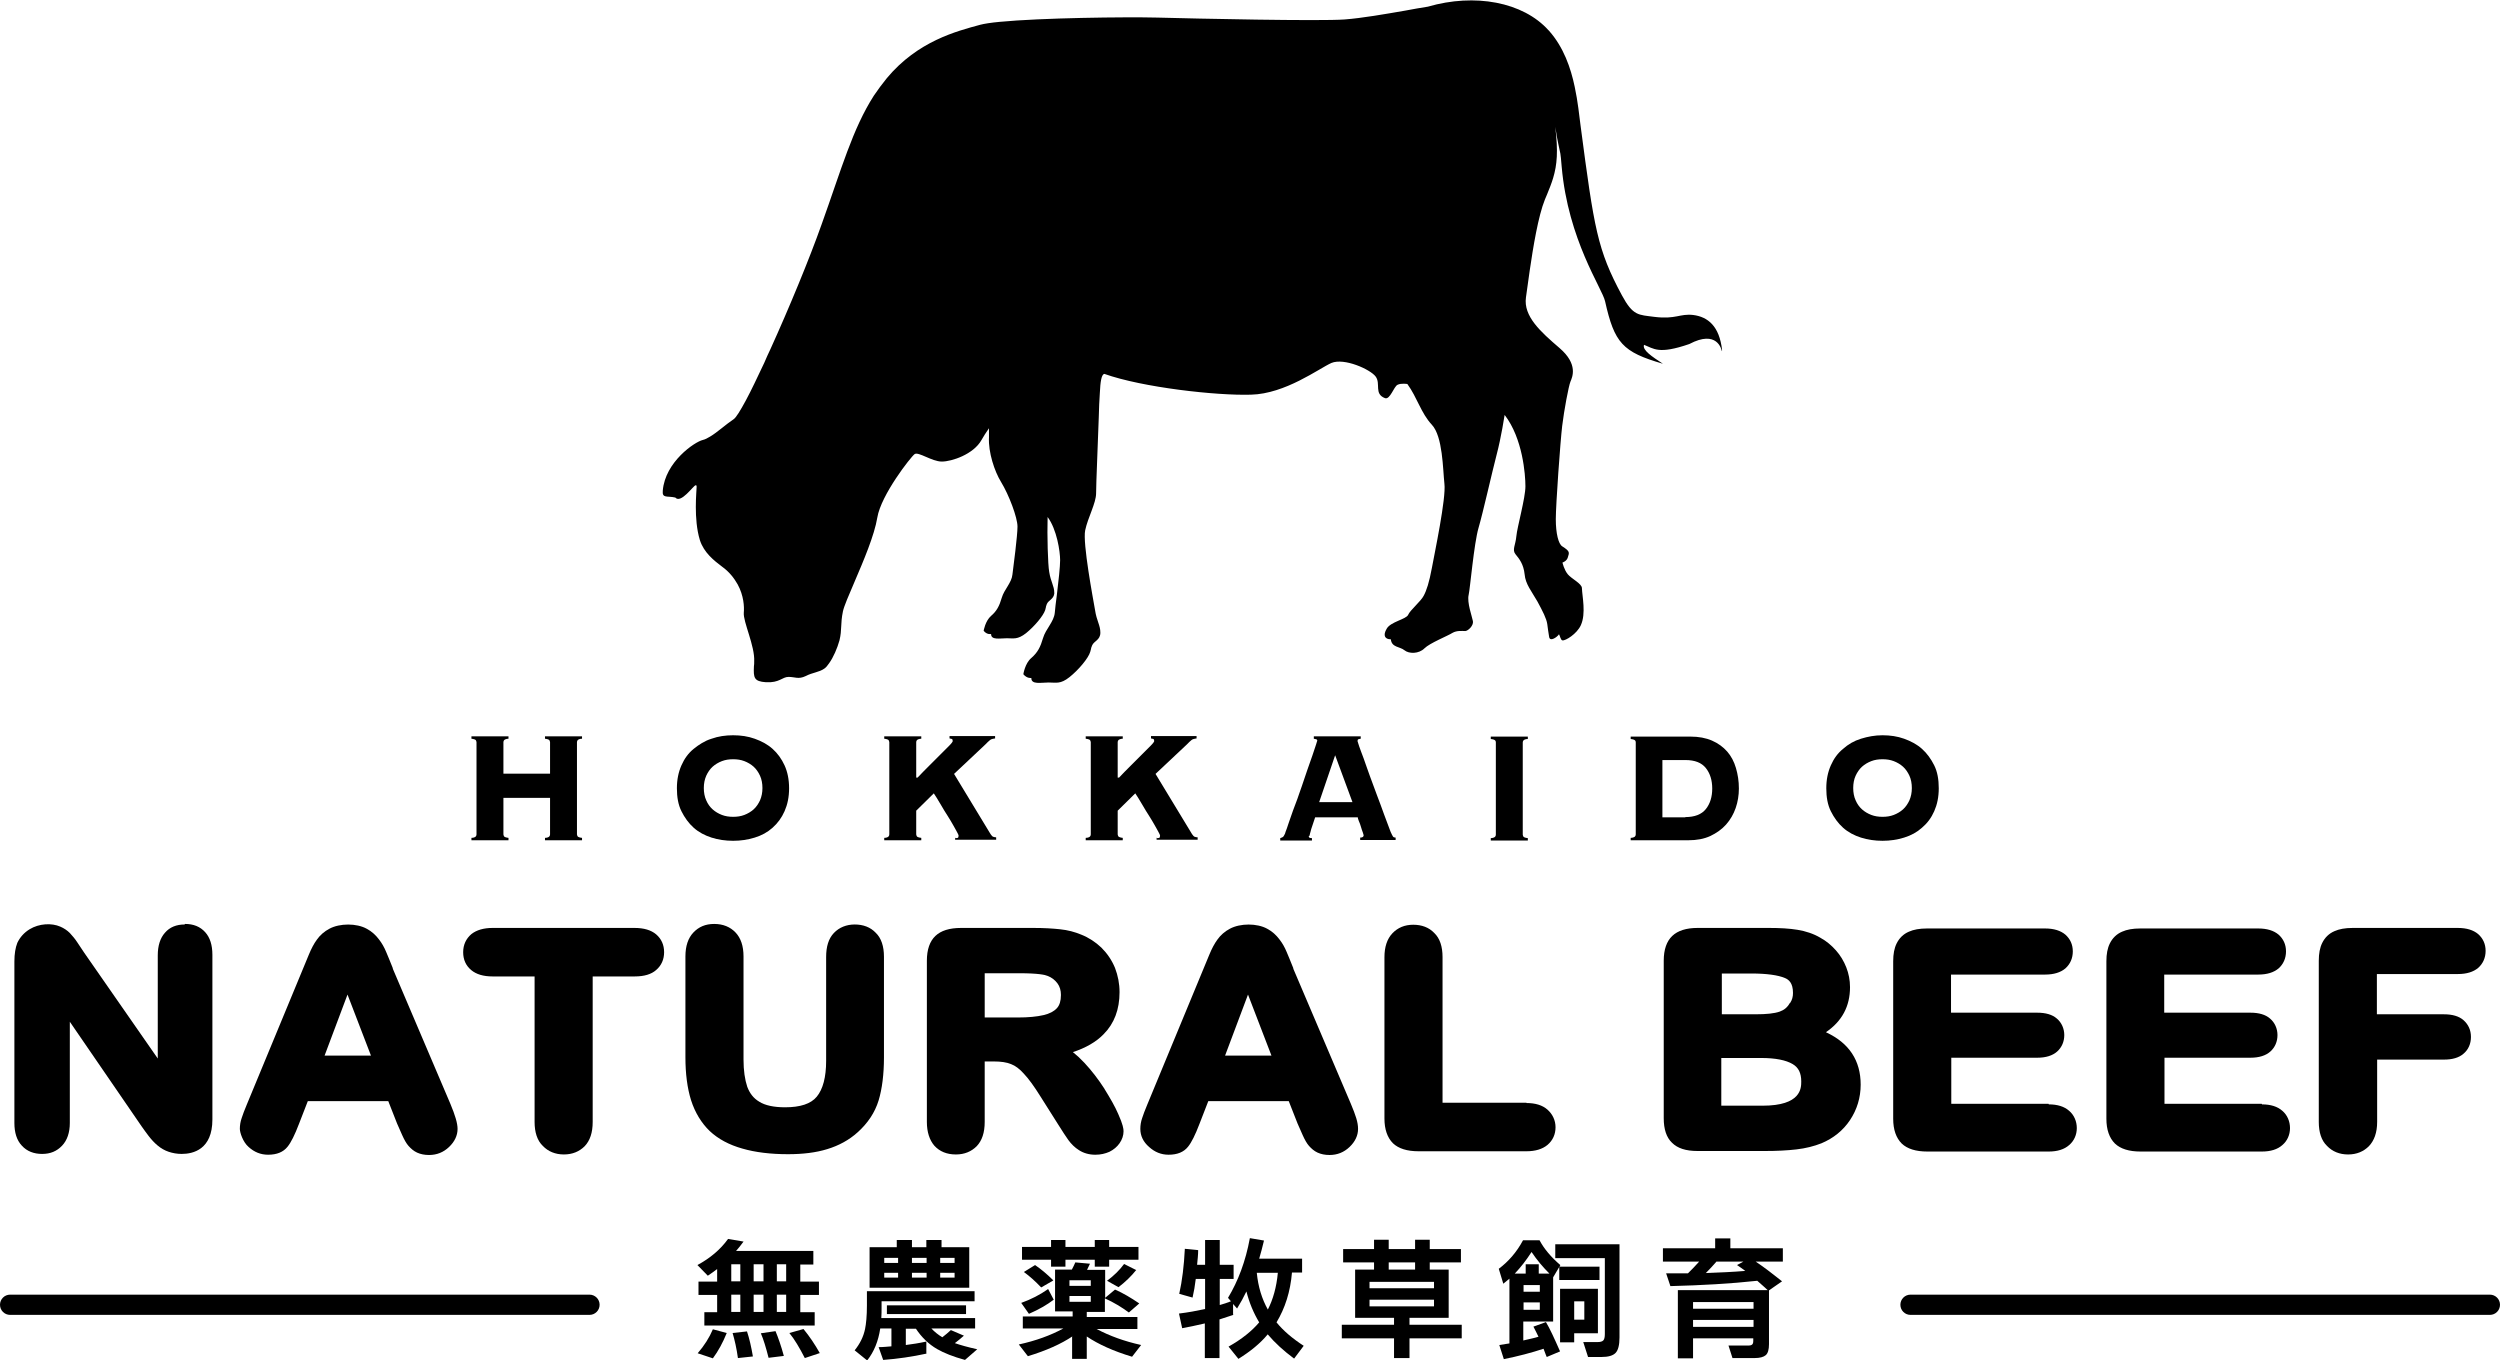
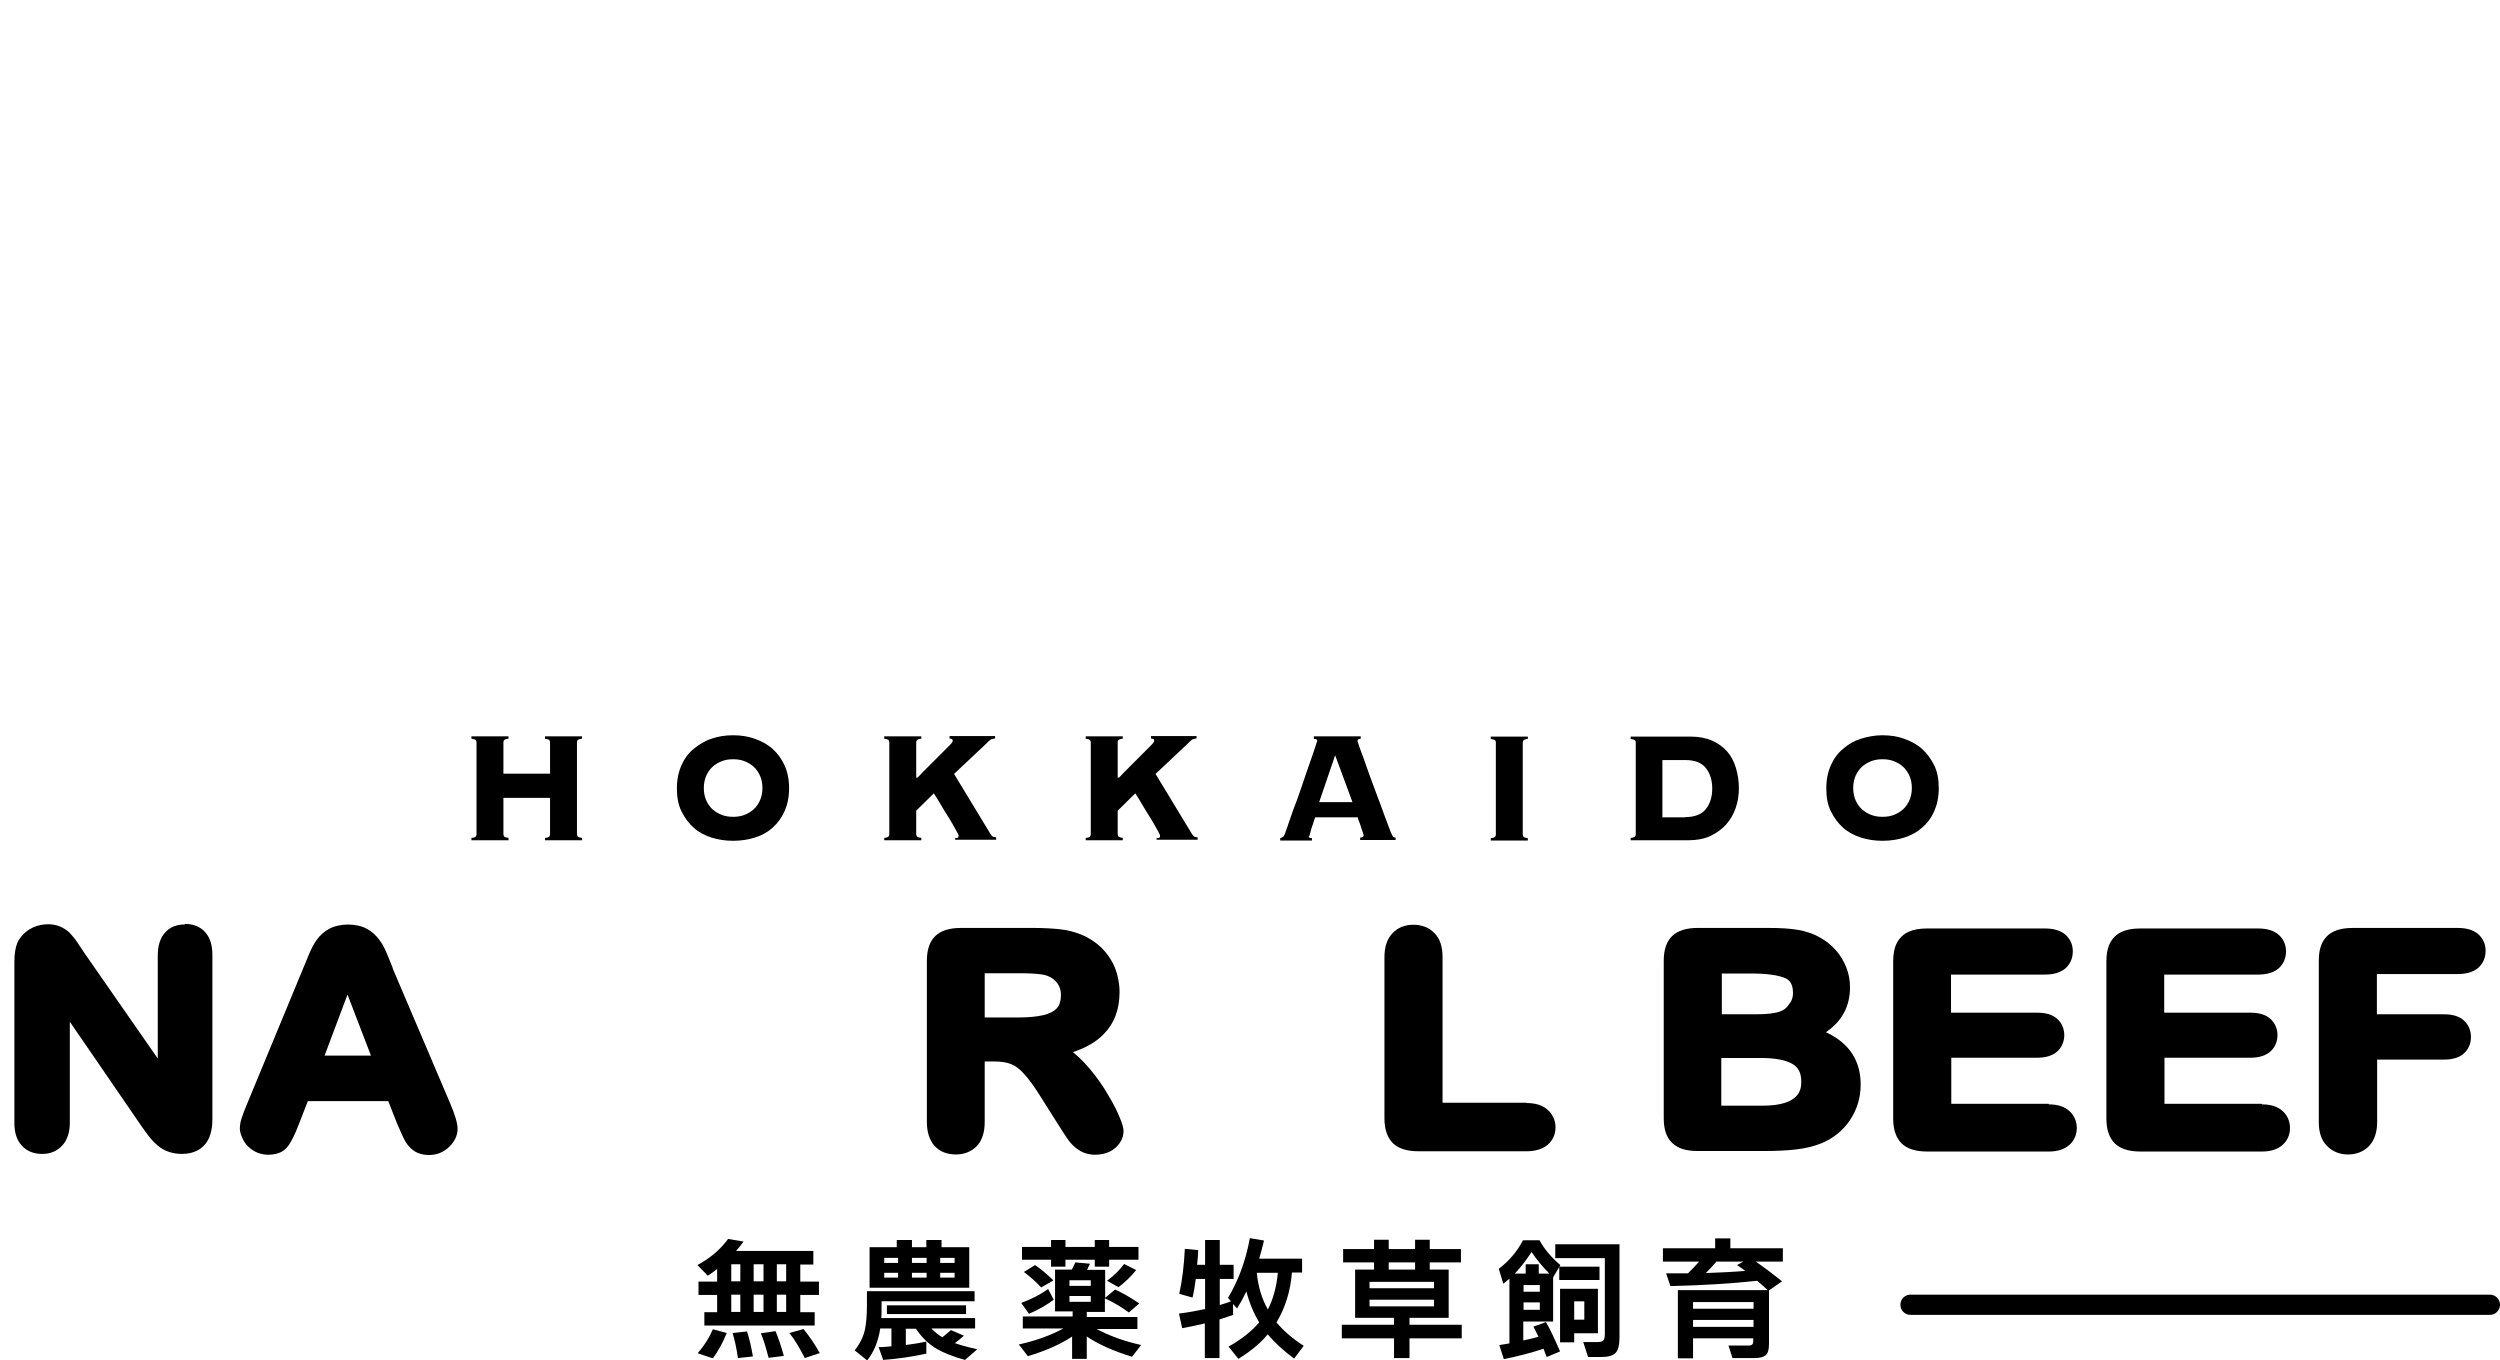
<svg xmlns="http://www.w3.org/2000/svg" id="_レイヤー_2" data-name="レイヤー 2" viewBox="0 0 93.81 51.05">
  <defs>
    <style>
      .cls-1 {
        fill: #000;
        stroke-width: 0px;
      }
    </style>
  </defs>
  <g id="_レイヤー_1-2" data-name="レイヤー 1">
    <g>
      <g>
        <path class="cls-1" d="M21.65,31.31s.01.06.03.08c.02.02.07.04.16.05v.09h-1.39v-.09c.09,0,.14-.03.16-.05.02-.02.03-.05.03-.08v-1.37h-1.75v1.37s.01.06.03.08c.02.02.07.04.16.05v.09h-1.39v-.09c.09,0,.14-.03.16-.05.02-.02.03-.05.03-.08v-3.46s-.01-.06-.03-.08c-.02-.02-.07-.04-.16-.05v-.09h1.39v.09c-.08,0-.14.03-.16.05-.02.02-.03.05-.03.08v1.18h1.75v-1.18s-.01-.06-.03-.08c-.02-.02-.07-.04-.16-.05v-.09h1.39v.09c-.09,0-.14.03-.16.05-.02.02-.03.05-.03.08v3.46Z" />
        <path class="cls-1" d="M27.51,27.59c.29,0,.56.04.81.13s.48.21.67.38c.19.17.34.38.45.62s.17.53.17.86-.06.61-.17.86-.26.45-.45.62c-.19.17-.41.29-.67.37s-.52.12-.81.12-.56-.04-.81-.12c-.25-.08-.48-.2-.67-.37-.19-.17-.34-.38-.46-.62s-.17-.53-.17-.86.06-.61.17-.86.26-.46.46-.62.41-.3.67-.38c.25-.09.52-.13.81-.13ZM27.51,28.49c-.15,0-.29.02-.42.07s-.25.12-.35.21c-.1.09-.18.21-.24.34-.06.14-.09.29-.09.46s.03.33.09.46c.06.14.14.25.24.34.1.09.22.16.35.21s.27.07.42.07.29-.02.42-.07c.13-.05.25-.12.35-.21.1-.09.18-.21.24-.34.06-.14.09-.29.09-.46s-.03-.33-.09-.46-.14-.25-.24-.34c-.1-.09-.22-.16-.35-.21-.13-.05-.27-.07-.42-.07Z" />
        <path class="cls-1" d="M35.85,31.45s.07,0,.09-.01.03-.04.03-.09c0-.01-.02-.06-.06-.13s-.09-.17-.15-.27c-.06-.11-.13-.22-.21-.35-.08-.12-.15-.24-.22-.36s-.13-.21-.18-.3c-.05-.08-.09-.14-.11-.17l-.66.65v.89s.01.06.03.08c.02.02.07.04.16.05v.09h-1.39v-.09c.09,0,.14-.03.16-.05.02-.02.03-.05.03-.08v-3.46s-.01-.06-.03-.08c-.02-.02-.07-.04-.16-.05v-.09h1.39v.09c-.08,0-.14.03-.16.05-.02.02-.03.05-.03.08v1.33h.05c.13-.14.28-.29.43-.44.15-.15.3-.3.43-.43s.24-.24.33-.33c.09-.09.13-.15.13-.17,0-.04-.01-.07-.03-.08s-.05-.01-.09-.02v-.09h1.71v.09s-.08.01-.11.02c-.03.01-.06.02-.08.04-.02.02-.05.04-.08.07-.03.03-.06.06-.1.1l-1.17,1.1,1.37,2.26c.04.06.07.09.1.1.03.01.07.02.11.02v.09h-1.54v-.09Z" />
        <path class="cls-1" d="M43.41,31.45s.07,0,.09-.01.03-.04.03-.09c0-.01-.02-.06-.06-.13s-.09-.17-.15-.27c-.06-.11-.13-.22-.21-.35-.08-.12-.15-.24-.22-.36s-.13-.21-.18-.3c-.05-.08-.09-.14-.11-.17l-.66.65v.89s.01.06.03.08c.02.02.07.04.16.05v.09h-1.39v-.09c.09,0,.14-.03.16-.05.02-.02.03-.05.03-.08v-3.46s-.01-.06-.03-.08c-.02-.02-.07-.04-.16-.05v-.09h1.39v.09c-.08,0-.14.03-.16.05-.02.02-.03.05-.03.08v1.33h.05c.13-.14.28-.29.43-.44.15-.15.3-.3.43-.43s.24-.24.33-.33c.09-.09.13-.15.13-.17,0-.04-.01-.07-.03-.08s-.05-.01-.09-.02v-.09h1.71v.09s-.08.01-.11.02c-.03.01-.06.02-.08.04-.02.02-.05.04-.08.07-.03.03-.06.06-.1.1l-1.17,1.1,1.37,2.26c.04.06.07.09.1.1.03.01.07.02.11.02v.09h-1.54v-.09Z" />
        <path class="cls-1" d="M49.11,31.37s0,.04.02.06c.02.01.05.02.1.02v.09h-1.19v-.09s.09-.03.11-.05c.02-.02.04-.06.07-.12,0-.02.03-.09.07-.2.04-.11.08-.25.14-.41.06-.17.12-.35.2-.55s.14-.41.22-.62c.07-.21.14-.42.21-.62.07-.2.13-.38.19-.54.05-.16.1-.29.13-.39.03-.1.05-.15.05-.16,0-.02-.01-.04-.04-.05-.03,0-.06-.02-.09-.02v-.09h1.76v.09s-.07.01-.09.02c-.02.01-.03.03-.03.07,0,.01.02.07.06.19.04.12.1.27.17.46s.14.41.23.65c.09.24.18.48.27.73.09.25.19.49.27.73.09.24.17.45.24.64.04.09.07.15.09.18.02.03.06.04.1.04v.09h-1.33v-.09c.09,0,.13-.03.13-.09,0,0-.01-.04-.03-.1-.02-.06-.05-.13-.07-.21s-.05-.15-.08-.22c-.03-.07-.04-.12-.04-.14h-1.6c-.04.13-.08.24-.11.33-.03.08-.05.15-.06.2s-.03.09-.03.11c0,.02-.01.04-.01.05ZM50.75,30.1l-.65-1.76-.6,1.76h1.25Z" />
        <path class="cls-1" d="M55.94,31.45c.08,0,.14-.03.16-.05.02-.02.03-.05.03-.08v-3.46s0-.06-.03-.08c-.02-.02-.07-.04-.16-.05v-.09h1.39v.09c-.09,0-.14.03-.16.05-.02.02-.03.05-.03.08v3.46s.01.06.03.08c.02.02.07.04.16.05v.09h-1.39v-.09Z" />
        <path class="cls-1" d="M61.38,27.86s0-.06-.03-.08c-.02-.02-.07-.04-.16-.05v-.09h2.24c.31,0,.58.05.81.15.23.1.42.24.57.41s.26.38.33.62.11.49.11.77c0,.25-.04.5-.12.73-.08.23-.2.44-.36.62-.16.18-.36.32-.59.43-.24.11-.51.16-.83.16h-2.16v-.09c.08,0,.14-.03.16-.05.02-.02.03-.05.03-.08v-3.46ZM63.24,30.66c.35,0,.61-.1.77-.3.16-.2.24-.46.24-.77s-.08-.57-.24-.77-.41-.3-.77-.3h-.86v2.15h.86Z" />
        <path class="cls-1" d="M70.64,27.59c.29,0,.56.04.81.13s.48.21.67.38c.19.17.34.38.46.62s.17.53.17.86-.06.61-.17.86-.26.45-.46.62c-.19.17-.41.29-.67.37s-.52.12-.81.12-.56-.04-.81-.12-.48-.2-.67-.37c-.19-.17-.34-.38-.46-.62s-.17-.53-.17-.86.06-.61.17-.86.26-.46.46-.62c.19-.17.41-.3.67-.38s.52-.13.81-.13ZM70.64,28.49c-.15,0-.29.02-.42.07s-.25.12-.35.21c-.1.09-.18.21-.24.34s-.09.29-.09.46.03.33.09.46c.06.14.14.25.24.34.1.09.22.16.35.21s.27.07.42.07.29-.02.42-.07c.13-.05.25-.12.35-.21.1-.09.18-.21.24-.34.06-.14.09-.29.09-.46s-.03-.33-.09-.46-.14-.25-.24-.34c-.1-.09-.22-.16-.35-.21-.13-.05-.27-.07-.42-.07Z" />
      </g>
-       <path class="cls-1" d="M64.62,13.14s0,0,0,0c-.1-.91-.54-1.25-1.08-1.32-.51-.06-.65.17-1.46.07-.6-.08-.8-.03-1.22-.81-.92-1.71-1.04-2.49-1.55-6.36-.05-.38-.1-.9-.22-1.46-.15-.72-.42-1.49-.96-2.1,0,0-.01-.02-.02-.02-.96-1.07-2.77-1.4-4.53-.89-.25.04-.55.09-.86.15-.75.13-1.61.28-2.26.33-.92.07-5.57-.03-7.03-.07-1.21-.03-4.37.01-5.92.16-.32.03-.58.07-.73.11-.88.24-2.34.61-3.5,2-.18.22-.34.44-.49.66-.8,1.25-1.21,2.74-1.96,4.83-.46,1.3-1.23,3.16-1.92,4.68-.08.17-.16.34-.23.51-.26.55-.49,1.04-.69,1.41-.21.39-.37.65-.46.71-.3.2-.61.49-.88.65-.1.06-.19.11-.28.13-.3.07-1.41.82-1.5,1.9-.03.3.16.19.47.26.21.24.67-.44.76-.46.03,0,.04,0,.04.06,0,.15-.12,1.2.12,1.99.15.48.54.78.83,1,.28.2.46.44.59.67h0c.23.42.25.84.23,1.06-.03.34.42,1.25.39,1.83,0,.07,0,.13-.01.18-.02.43,0,.57.45.6.51.03.61-.2.85-.2s.37.1.64-.03c.27-.14.5-.14.7-.28.06-.04.12-.11.18-.2.16-.22.31-.57.39-.86.1-.41.03-.61.13-1.09.04-.19.22-.61.44-1.12.33-.77.74-1.73.85-2.4.14-.85,1.26-2.28,1.4-2.38.14-.1.65.28,1.02.28s1.19-.27,1.49-.81c.07-.13.17-.28.28-.44,0,.11,0,.23,0,.34-.03.56.21,1.28.45,1.67.3.49.62,1.34.62,1.68s-.15,1.49-.19,1.8c-.03.31-.31.56-.4.87-.09.31-.19.5-.4.68-.22.19-.28.56-.28.56.13.16.28.12.28.12-.01.24.34.16.59.16s.4.06.72-.19c.31-.25.65-.65.72-.87.06-.22,0-.06.06-.22.06-.15.25-.18.28-.39,0-.01,0-.03,0-.04,0-.25-.13-.4-.19-.78-.05-.28-.08-1.35-.06-2.06.35.47.47,1.3.47,1.62,0,.23-.06.8-.12,1.28-.04.3-.07.56-.08.69-.03.34-.34.61-.44.95-.1.34-.2.54-.44.75-.24.2-.3.61-.3.61.14.17.3.14.3.14-.01.26.37.17.65.17s.44.07.78-.2c.34-.27.71-.71.78-.95.07-.24,0-.07.07-.24.07-.17.31-.2.31-.48s-.14-.44-.2-.85c-.07-.41-.47-2.51-.37-2.99.1-.48.41-1.02.41-1.39s.07-1.93.1-2.85c.01-.34.02-.65.04-.91.02-.43.06-.7.17-.72,1.43.51,4.21.82,5.5.78,1.29-.03,2.55-.98,3.02-1.19.48-.2,1.46.24,1.66.51.2.27-.07.65.35.81.19.07.33-.43.47-.5.14-.07.37-.03.37-.03.37.51.51,1.09.92,1.53.41.44.41,1.66.47,2.21.07.54-.37,2.61-.47,3.16-.1.54-.2.85-.31,1.05-.1.2-.51.54-.58.71-.07.17-.67.26-.81.53-.14.24-.07.39.16.39.03.31.34.27.51.41.17.14.54.14.75-.07.2-.2.88-.47,1.05-.58.17-.1.38-.07.48-.07s.32-.2.29-.37c-.03-.17-.23-.7-.16-.99.05-.2.2-1.93.37-2.51.17-.58.51-2.1.68-2.75.17-.64.3-1.49.3-1.49.68.88.78,2.24.78,2.68s-.31,1.53-.34,1.87c-.03.34-.17.51-.03.68.14.17.3.37.34.75.03.37.27.65.48,1.02.2.37.34.64.37.85.03.2.03.26.07.48.03.2.31,0,.37-.1.04.06.06.22.13.23.11.02.54-.24.69-.57.2-.44.05-1.08.04-1.39,0-.17-.39-.35-.53-.52-.14-.17-.2-.44-.2-.44,0,0,.16-.05.2-.19.06-.19.09-.23-.21-.42-.14-.09-.24-.48-.24-1.02s.17-2.92.24-3.5c.07-.58.24-1.49.31-1.66.07-.17.3-.65-.41-1.26-.71-.61-1.36-1.19-1.26-1.9.03-.23.08-.58.14-1,.13-.89.32-2.05.57-2.67.03-.06.05-.13.08-.19.09-.22.17-.42.23-.62.15-.5.19-1,.08-1.92.05.33.09.53.12.67.08.39.07.23.12.82.24,2.76,1.53,4.58,1.63,5.06.35,1.56.65,1.9,2.17,2.34-.41-.27-.78-.51-.71-.71.37.14.54.37,1.7-.03,1.04-.55,1.21.2,1.22.27" />
      <g>
        <path class="cls-1" d="M27.9,46.59c-.09.12-.18.24-.28.35h2.9v.51h-.49v.64h.7v.5h-.7v.65h.54v.5h-4.14v-.5h.48v-.65h-.7v-.5h.7v-.47c-.1.08-.22.16-.35.25l-.39-.4c.48-.26.86-.58,1.15-.98l.59.1ZM27.27,50.02c-.15.37-.32.68-.52.95l-.57-.19c.25-.29.44-.59.57-.9l.52.14ZM27.44,47.44v.64h.34v-.64h-.34ZM27.78,49.23v-.65h-.34v.65h.34ZM28.25,50.9l-.56.06c-.05-.36-.12-.67-.2-.94l.54-.06c.09.27.16.58.22.93ZM28.28,47.44v.64h.37v-.64h-.37ZM28.65,49.23v-.65h-.37v.65h.37ZM29.41,50.88l-.57.07c-.1-.39-.19-.69-.29-.92l.55-.08c.1.24.21.55.31.92ZM29.15,47.44v.64h.35v-.64h-.35ZM29.5,49.23v-.65h-.35v.65h.35ZM30.77,50.77l-.57.19c-.2-.39-.39-.71-.58-.94l.53-.15c.23.28.43.58.61.9Z" />
        <path class="cls-1" d="M34.78,50.79c-.55.12-1.1.2-1.64.24l-.17-.48c.18,0,.34-.02.48-.03v-.67h-.42c-.07.47-.23.87-.49,1.2l-.47-.38c.2-.25.33-.51.39-.8.04-.19.07-.49.07-.88v-.54h4.04v.38h-3.49v.21c0,.16,0,.3-.01.42h3.52v.39h-1.64c.12.13.26.24.41.33.12-.09.22-.18.32-.27l.49.21c-.12.11-.24.2-.34.28.2.07.48.15.84.23l-.46.4c-.44-.12-.79-.26-1.05-.41-.31-.18-.58-.44-.79-.76h-.38v.61c.24-.03.5-.07.77-.13v.46ZM36.36,48.32h-3.73v-1.52h1.02v-.27h.57v.27h.54v-.27h.57v.27h1.04v1.52ZM33.7,47.39v-.19h-.52v.19h.52ZM33.7,47.94v-.18h-.52v.18h.52ZM36.25,49.31h-2.97v-.33h2.97v.33ZM34.77,47.39v-.19h-.55v.19h.55ZM34.77,47.94v-.18h-.55v.18h.55ZM35.82,47.39v-.19h-.54v.19h.54ZM35.82,47.94v-.18h-.54v.18h.54Z" />
        <path class="cls-1" d="M40.25,50.14c-.43.29-.99.54-1.68.75l-.34-.44c.64-.14,1.19-.34,1.67-.6h-1.52v-.45h1.87v-.19h-.66v-1.57h.63c.05-.1.1-.19.13-.27l.55.05c-.04.09-.08.17-.11.23h.68v1.05l.37-.31c.3.13.6.31.91.52l-.39.34c-.27-.2-.57-.38-.9-.53v.51h-.68v.19h1.9v.45h-1.53c.49.26,1.04.46,1.67.6l-.34.44c-.7-.21-1.27-.47-1.7-.76v.84h-.55v-.83ZM39.54,48.77c-.25.19-.56.37-.93.53l-.29-.41c.36-.13.7-.3,1.01-.52l.21.4ZM42.72,47.27h-1.1v.26h-.54v-.26h-1.1v.26h-.54v-.26h-1.09v-.48h1.09v-.26h.54v.26h1.1v-.26h.54v.26h1.1v.48ZM39.52,48.05l-.45.26c-.22-.23-.43-.42-.65-.58l.42-.26c.22.15.45.34.68.57ZM40.93,48.25v-.21h-.8v.21h.8ZM40.93,48.85v-.22h-.8v.22h.8ZM42.64,47.65c-.19.24-.42.46-.67.65l-.43-.24c.27-.2.48-.41.64-.63l.46.23Z" />
        <path class="cls-1" d="M46.28,49.34c-.15.05-.33.11-.52.17v1.45h-.55v-1.3c-.3.07-.58.13-.85.18l-.12-.55c.33-.04.66-.1.98-.17v-1.13h-.35c-.03.25-.07.49-.12.7l-.5-.14c.11-.49.18-1.06.21-1.69l.5.05c0,.17-.02.35-.04.55h.3v-.93h.55v.93h.52v.53h-.52v.98c.15-.04.29-.09.42-.14l-.11-.13c.38-.63.66-1.37.82-2.24l.53.09c-.06.25-.12.48-.18.68h1.61v.52h-.38c-.06.72-.26,1.34-.58,1.87.25.31.59.6,1.02.88l-.36.48c-.39-.29-.72-.59-.99-.91-.28.34-.65.64-1.1.92l-.37-.46c.5-.28.88-.59,1.15-.91-.21-.35-.37-.73-.48-1.16-.1.21-.22.43-.35.64l-.15-.17v.39ZM47.57,49.15c.2-.39.33-.85.38-1.39h-.79c.05.52.19.98.42,1.39Z" />
        <path class="cls-1" d="M54.85,50.22h-1.96v.74h-.58v-.74h-1.96v-.51h1.96v-.26h-1.46v-1.81h.71v-.27h-1.16v-.5h1.16v-.35h.55v.35h.99v-.35h.55v.35h1.17v.5h-1.17v.27h.71v1.81h-1.47v.26h1.96v.51ZM53.81,48.34v-.24h-2.42v.24h2.42ZM53.81,49.02v-.25h-2.42v.25h2.42ZM52.11,47.64h.99v-.27h-.99v.27Z" />
        <path class="cls-1" d="M60.02,48.03h-1.51v-.49l-.23.39v1.66h-1.12v.71c.21-.05.41-.09.57-.14-.05-.1-.11-.23-.19-.38l.47-.17c.14.23.31.6.53,1.1l-.5.21s-.06-.14-.12-.31c-.45.15-.95.28-1.49.39l-.17-.53c.14-.02.27-.04.38-.06v-2.43c-.07.06-.15.12-.23.19l-.17-.56c.36-.27.67-.62.91-1.07h.62c.17.32.43.63.78.93l-.03.06h1.5v.5ZM56.84,47.79h.41v-.35h.49v.35h.4c-.24-.24-.47-.51-.67-.81-.2.31-.41.58-.63.81ZM57.78,48.47v-.25h-.61v.25h.61ZM57.78,49.15v-.28h-.61v.28h.61ZM60.77,50.19c0,.28-.05.48-.15.58-.1.1-.27.15-.53.15h-.5l-.18-.56h.53c.11,0,.18-.02.22-.06.04-.04.06-.12.06-.24v-2.85h-1.86v-.52h2.41v3.5ZM59.96,50.03h-.89v.34h-.53v-2.01h1.42v1.66ZM59.45,49.52v-.69h-.38v.69h.38Z" />
        <path class="cls-1" d="M65.8,50.22h-2.27v.75h-.57v-2.56h3.37c-.08-.08-.21-.19-.39-.35-1.01.11-2.09.17-3.26.2l-.16-.48c.32,0,.59,0,.82,0,.15-.15.29-.29.42-.44h-1.36v-.5h1.96v-.37h.57v.37h1.97v.5h-1.02c.33.22.65.47.99.74l-.49.34v2.02c0,.2-.04.34-.12.41-.08.07-.22.11-.42.11h-.83l-.15-.47h.74c.07,0,.12-.01.15-.04.03-.03.04-.07.04-.14v-.1ZM65.8,49.11v-.25h-2.27v.25h2.27ZM63.53,49.79h2.27v-.26h-2.27v.26ZM64.4,47.35c-.12.14-.25.28-.39.42.52-.02,1.01-.04,1.48-.08-.12-.09-.22-.16-.31-.22l.24-.13h-1.02Z" />
      </g>
      <g>
        <path class="cls-1" d="M6.93,34.69c-.31,0-.56.1-.74.31-.18.2-.27.49-.27.85v3.87l-2.76-3.97-.26-.39c-.09-.14-.19-.25-.28-.35-.1-.1-.22-.18-.36-.24-.32-.14-.79-.12-1.15.1-.21.13-.36.3-.46.51-.07.18-.11.41-.11.7v6.06c0,.36.09.65.28.85.19.21.45.31.76.31s.55-.1.75-.31c.19-.2.29-.49.29-.85v-3.8l2.69,3.92c.09.13.18.25.27.37.1.13.21.25.33.35.13.11.27.19.42.24.15.05.31.08.49.08.43,0,1.15-.17,1.15-1.29v-6.18c0-.37-.09-.65-.27-.85-.19-.21-.44-.31-.76-.31Z" />
        <path class="cls-1" d="M14.74,36.33c-.1-.26-.19-.46-.25-.61-.07-.17-.16-.33-.27-.47-.12-.16-.27-.3-.46-.4-.38-.21-1.01-.21-1.4,0-.19.1-.35.24-.47.41-.11.15-.21.34-.3.56l-2.33,5.63c-.09.21-.15.38-.19.5-.05.14-.07.28-.07.41s.11.49.33.68c.21.19.45.29.73.29.33,0,.57-.1.73-.3.13-.16.27-.44.43-.86l.33-.85h3.02l.33.84c.05.12.12.27.19.43.08.18.16.32.24.41.09.1.19.19.32.25.13.06.28.09.45.09.29,0,.54-.1.75-.3.21-.2.32-.43.32-.68,0-.21-.09-.51-.27-.94l-2.16-5.07ZM13.92,39.61h-1.74s.86-2.29.86-2.29l.88,2.29Z" />
-         <path class="cls-1" d="M23.81,34.82h-5.33c-.33,0-.6.08-.79.23-.2.17-.31.4-.31.68s.1.5.3.67c.19.16.46.24.8.24h1.58s0,5.46,0,5.46c0,.39.1.7.31.9.2.21.47.32.79.32s.58-.11.78-.31c.2-.21.3-.51.3-.91v-5.46h1.58c.35,0,.62-.08.8-.24.2-.17.3-.4.3-.67s-.1-.5-.3-.67c-.19-.16-.46-.24-.81-.24Z" />
-         <path class="cls-1" d="M32.08,34.69c-.32,0-.59.11-.79.32-.2.21-.29.51-.29.9v3.9c0,.61-.12,1.06-.35,1.34-.22.27-.62.4-1.19.4-.42,0-.75-.07-.97-.21-.22-.13-.36-.32-.45-.56-.09-.27-.14-.61-.14-1.02v-3.87c0-.39-.1-.69-.3-.9-.2-.21-.47-.32-.8-.32s-.58.11-.78.32c-.2.21-.3.51-.3.9v3.78c0,.62.07,1.16.21,1.61.15.47.39.86.7,1.16.32.3.73.52,1.23.66.48.14,1.06.21,1.71.21.56,0,1.05-.06,1.47-.19.43-.13.82-.34,1.14-.63.38-.34.65-.74.79-1.2.13-.43.2-.98.2-1.61v-3.78c0-.39-.1-.7-.31-.9-.2-.21-.47-.31-.79-.31Z" />
        <path class="cls-1" d="M41.44,40.85h0c-.22-.34-.47-.67-.75-.97-.14-.15-.28-.28-.43-.4.48-.16.87-.38,1.15-.67.4-.4.6-.93.6-1.58,0-.32-.06-.62-.17-.91-.12-.29-.29-.54-.51-.76-.22-.21-.48-.38-.76-.49-.24-.1-.5-.17-.79-.2-.28-.03-.61-.05-.99-.05h-2.73c-.43,0-.75.1-.96.3-.21.2-.32.51-.32.93v6.05c0,.38.1.68.28.89.2.22.47.33.81.33.32,0,.58-.11.78-.31.2-.21.3-.51.3-.91v-2.27h.34c.27,0,.48.03.65.1.16.06.32.18.48.36.18.19.39.48.62.85l.67,1.06c.16.26.29.45.38.58.11.15.24.28.4.38.17.11.38.17.61.17.2,0,.37-.04.53-.11.16-.08.29-.19.38-.32.1-.14.15-.3.15-.45,0-.09-.02-.25-.2-.65-.12-.28-.3-.59-.51-.93ZM39.81,37.34c0,.22-.05.38-.15.49-.11.12-.28.21-.5.26-.25.06-.58.09-.96.09h-1.25v-1.66h1.3c.71,0,.97.06,1.06.1.16.06.28.16.37.28.09.12.13.27.13.43Z" />
-         <path class="cls-1" d="M48.53,36.33c-.1-.26-.19-.46-.25-.61-.07-.17-.16-.33-.27-.47-.12-.16-.27-.3-.46-.4-.38-.21-1.01-.21-1.4,0-.19.1-.35.24-.47.41-.11.15-.21.34-.3.56l-2.33,5.63c-.09.21-.15.38-.19.5-.05.14-.07.28-.07.41,0,.26.11.49.33.68.21.19.45.29.73.29.33,0,.57-.1.73-.3.13-.16.27-.44.43-.86l.33-.85h3.02l.33.84c.05.12.12.27.19.43.08.18.16.32.24.41.09.1.19.19.32.25.13.06.28.09.45.09.29,0,.54-.1.75-.3.21-.2.32-.43.32-.68s-.09-.51-.27-.94l-2.16-5.07ZM47.71,39.61h-1.74l.86-2.29.88,2.29Z" />
        <path class="cls-1" d="M57.28,41.38h-3.15v-5.47c0-.39-.1-.7-.31-.9-.2-.21-.47-.31-.79-.31s-.58.11-.78.32c-.2.21-.3.51-.3.9v6.05c0,.41.11.72.32.93.21.2.53.3.96.3h4.05c.33,0,.6-.08.79-.24.2-.17.3-.4.3-.66s-.11-.49-.3-.66c-.19-.17-.46-.25-.79-.25Z" />
        <path class="cls-1" d="M68.52,38.73c.6-.41.9-.97.9-1.69,0-.26-.05-.51-.14-.74-.09-.23-.22-.45-.39-.64-.17-.19-.36-.35-.58-.47-.25-.15-.55-.25-.86-.3-.3-.05-.66-.07-1.07-.07h-2.68c-.42,0-.74.1-.95.3-.21.2-.32.51-.32.93v5.91c0,.41.1.72.31.92.21.21.52.31.96.31h2.53c.44,0,.84-.02,1.18-.06.35-.04.66-.12.94-.23.45-.19.81-.48,1.07-.87.26-.39.4-.84.4-1.33,0-.9-.43-1.56-1.29-1.96ZM67.16,37.64c-.09.16-.21.26-.38.32-.2.07-.5.1-.89.1h-1.28v-1.53h1.11c.57,0,1,.06,1.26.17.14.06.3.18.3.56,0,.14-.03.26-.11.38ZM64.6,39.7h1.49c.53,0,.93.08,1.18.23.22.13.32.34.32.65,0,.25,0,.91-1.45.91h-1.55v-1.79Z" />
        <path class="cls-1" d="M76.87,41.42h-3.65v-1.73h3.23c.32,0,.57-.08.74-.23.18-.16.27-.38.27-.62s-.1-.47-.28-.62c-.17-.15-.42-.22-.74-.22h-3.23s0-1.43,0-1.43h3.53c.33,0,.58-.08.76-.23.18-.16.28-.38.28-.64s-.1-.47-.28-.63c-.18-.15-.43-.23-.76-.23h-4.43c-.28,0-.5.04-.68.12-.21.09-.36.24-.46.44-.09.18-.13.4-.13.67v5.91c0,.41.11.72.32.93.21.2.53.3.96.3h4.56c.32,0,.58-.08.76-.24.19-.16.29-.39.29-.64s-.1-.49-.29-.65c-.18-.16-.44-.24-.76-.24Z" />
        <path class="cls-1" d="M84.87,41.42h-3.65v-1.73h3.23c.32,0,.57-.08.74-.23.18-.16.27-.38.27-.62s-.1-.47-.28-.62c-.17-.15-.42-.22-.74-.22h-3.23v-1.43h3.53c.33,0,.58-.08.76-.23.18-.16.28-.38.28-.64s-.1-.47-.28-.63c-.18-.15-.43-.23-.76-.23h-4.43c-.28,0-.5.04-.68.12-.21.09-.36.24-.46.44-.09.18-.13.4-.13.67v5.91c0,.41.11.72.32.93.21.2.53.3.96.3h4.56c.32,0,.58-.08.76-.24.19-.16.29-.39.29-.64s-.1-.49-.29-.65c-.18-.16-.44-.24-.76-.24Z" />
        <path class="cls-1" d="M92.23,36.55c.33,0,.58-.08.76-.23.18-.16.28-.38.28-.64s-.1-.47-.28-.63c-.18-.15-.43-.23-.76-.23h-3.95c-.28,0-.5.04-.68.12-.21.09-.36.24-.46.44-.09.18-.13.4-.13.67v6.05c0,.39.1.7.31.9.2.21.47.32.79.32s.58-.11.78-.31c.2-.21.31-.51.31-.91v-2.34h2.51c.31,0,.56-.07.73-.22.18-.15.28-.37.28-.63s-.1-.47-.28-.63c-.17-.15-.42-.22-.74-.22h-2.51v-1.51h3.05Z" />
      </g>
-       <path class="cls-1" d="M22.11,49.34H.38c-.21,0-.38-.17-.38-.38s.17-.38.38-.38h21.74c.21,0,.38.17.38.38s-.17.38-.38.38Z" />
      <path class="cls-1" d="M93.43,49.34h-21.74c-.21,0-.38-.17-.38-.38s.17-.38.38-.38h21.74c.21,0,.38.17.38.38s-.17.38-.38.38Z" />
    </g>
  </g>
</svg>